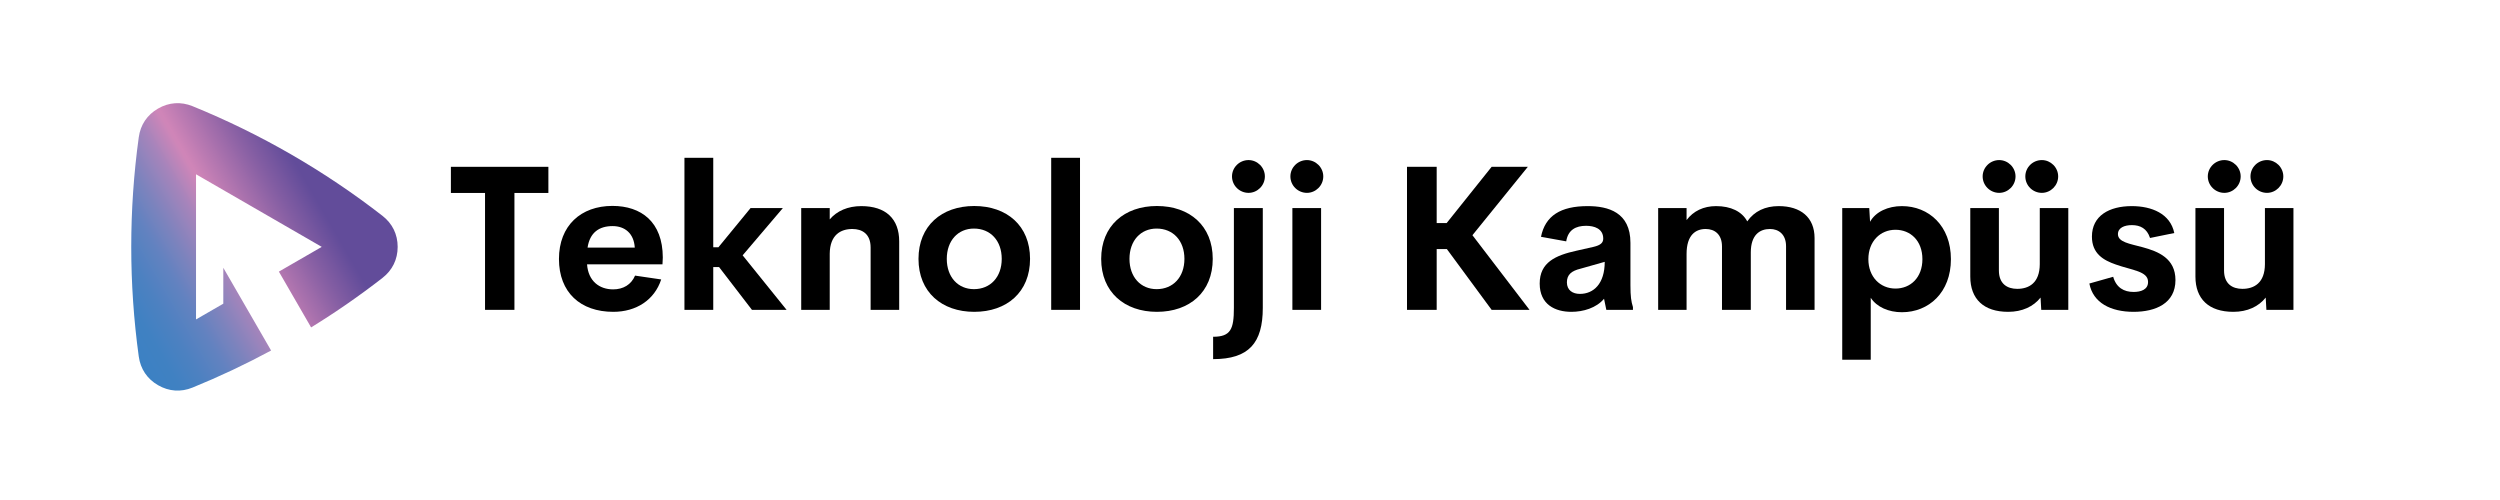
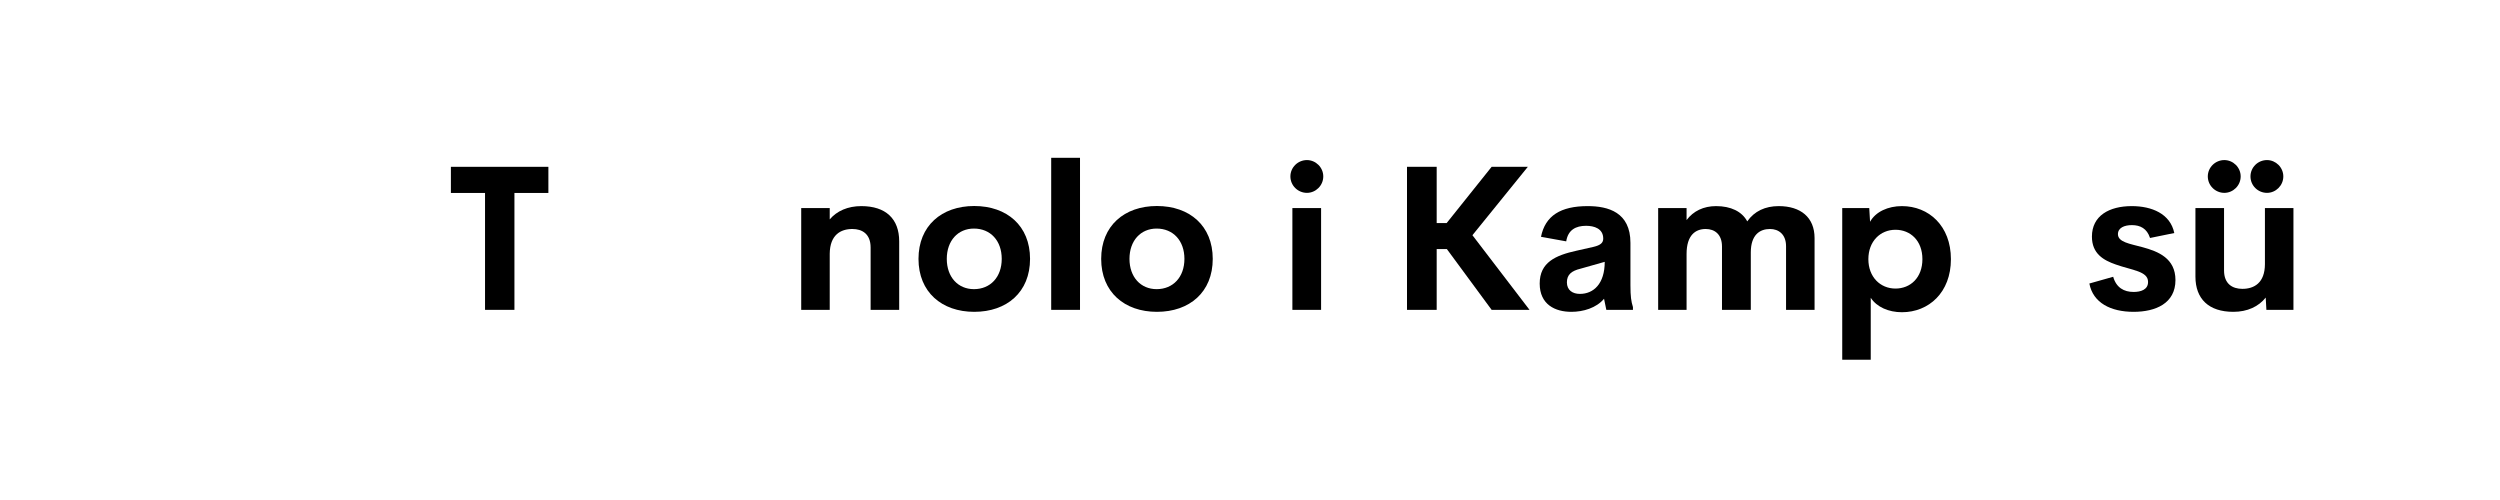
<svg xmlns="http://www.w3.org/2000/svg" width="400" zoomAndPan="magnify" viewBox="0 0 300 60" height="80" preserveAspectRatio="xMidYMid meet" version="1.0">
  <defs>
    <g />
    <clipPath id="6d29159f7b">
      <path d="M 15 12 L 48 12 L 48 47 L 15 47 Z M 15 12 " clip-rule="nonzero" />
    </clipPath>
    <clipPath id="d4a8d0871b">
      <path d="M 38.609 29.625 L 23.523 20.914 L 23.523 38.332 L 26.797 36.441 L 26.797 32.133 L 28.664 35.367 L 32.531 42.062 C 29.473 43.711 26.328 45.195 23.105 46.508 C 21.711 47.078 20.27 46.977 18.965 46.223 C 17.664 45.473 16.855 44.273 16.652 42.781 C 15.449 34.051 15.449 25.199 16.652 16.469 C 16.855 14.977 17.664 13.777 18.965 13.027 C 20.27 12.273 21.711 12.176 23.105 12.742 C 31.266 16.066 38.938 20.492 45.895 25.898 C 47.086 26.824 47.719 28.121 47.719 29.625 C 47.719 31.133 47.082 32.43 45.895 33.352 C 43.148 35.488 40.289 37.469 37.332 39.289 L 33.465 32.594 " clip-rule="nonzero" />
    </clipPath>
    <linearGradient x1="75.475" gradientTransform="matrix(0.047, 0, 0, 0.047, 6, 6)" y1="653.677" x2="907.518" gradientUnits="userSpaceOnUse" y2="173.296" id="78985c6db4">
      <stop stop-opacity="1" stop-color="rgb(23.499%, 50.6%, 76.5%)" offset="0" />
      <stop stop-opacity="1" stop-color="rgb(23.502%, 50.6%, 76.498%)" offset="0.062" />
      <stop stop-opacity="1" stop-color="rgb(23.608%, 50.6%, 76.471%)" offset="0.07" />
      <stop stop-opacity="1" stop-color="rgb(23.814%, 50.6%, 76.421%)" offset="0.078" />
      <stop stop-opacity="1" stop-color="rgb(24.02%, 50.6%, 76.369%)" offset="0.086" />
      <stop stop-opacity="1" stop-color="rgb(24.226%, 50.6%, 76.317%)" offset="0.094" />
      <stop stop-opacity="1" stop-color="rgb(24.431%, 50.6%, 76.266%)" offset="0.102" />
      <stop stop-opacity="1" stop-color="rgb(24.637%, 50.6%, 76.215%)" offset="0.109" />
      <stop stop-opacity="1" stop-color="rgb(24.843%, 50.6%, 76.163%)" offset="0.117" />
      <stop stop-opacity="1" stop-color="rgb(25.107%, 50.6%, 76.111%)" offset="0.125" />
      <stop stop-opacity="1" stop-color="rgb(25.594%, 50.6%, 76.06%)" offset="0.129" />
      <stop stop-opacity="1" stop-color="rgb(25.922%, 50.6%, 76.035%)" offset="0.133" />
      <stop stop-opacity="1" stop-color="rgb(26.25%, 50.6%, 76.009%)" offset="0.137" />
      <stop stop-opacity="1" stop-color="rgb(26.578%, 50.6%, 75.983%)" offset="0.141" />
      <stop stop-opacity="1" stop-color="rgb(26.904%, 50.6%, 75.957%)" offset="0.145" />
      <stop stop-opacity="1" stop-color="rgb(27.232%, 50.6%, 75.932%)" offset="0.148" />
      <stop stop-opacity="1" stop-color="rgb(27.56%, 50.6%, 75.906%)" offset="0.152" />
      <stop stop-opacity="1" stop-color="rgb(27.888%, 50.6%, 75.88%)" offset="0.156" />
      <stop stop-opacity="1" stop-color="rgb(28.215%, 50.6%, 75.854%)" offset="0.16" />
      <stop stop-opacity="1" stop-color="rgb(28.543%, 50.6%, 75.829%)" offset="0.164" />
      <stop stop-opacity="1" stop-color="rgb(28.871%, 50.6%, 75.803%)" offset="0.168" />
      <stop stop-opacity="1" stop-color="rgb(29.199%, 50.6%, 75.778%)" offset="0.172" />
      <stop stop-opacity="1" stop-color="rgb(29.527%, 50.6%, 75.752%)" offset="0.176" />
      <stop stop-opacity="1" stop-color="rgb(29.855%, 50.6%, 75.726%)" offset="0.18" />
      <stop stop-opacity="1" stop-color="rgb(30.249%, 50.61%, 75.702%)" offset="0.184" />
      <stop stop-opacity="1" stop-color="rgb(30.644%, 50.621%, 75.677%)" offset="0.188" />
      <stop stop-opacity="1" stop-color="rgb(31.111%, 50.644%, 75.655%)" offset="0.191" />
      <stop stop-opacity="1" stop-color="rgb(31.58%, 50.667%, 75.632%)" offset="0.195" />
      <stop stop-opacity="1" stop-color="rgb(32.048%, 50.69%, 75.609%)" offset="0.199" />
      <stop stop-opacity="1" stop-color="rgb(32.516%, 50.713%, 75.586%)" offset="0.203" />
      <stop stop-opacity="1" stop-color="rgb(32.985%, 50.735%, 75.563%)" offset="0.207" />
      <stop stop-opacity="1" stop-color="rgb(33.453%, 50.758%, 75.54%)" offset="0.211" />
      <stop stop-opacity="1" stop-color="rgb(33.922%, 50.781%, 75.517%)" offset="0.215" />
      <stop stop-opacity="1" stop-color="rgb(34.39%, 50.804%, 75.494%)" offset="0.219" />
      <stop stop-opacity="1" stop-color="rgb(34.859%, 50.827%, 75.471%)" offset="0.223" />
      <stop stop-opacity="1" stop-color="rgb(35.327%, 50.85%, 75.449%)" offset="0.227" />
      <stop stop-opacity="1" stop-color="rgb(35.796%, 50.873%, 75.426%)" offset="0.23" />
      <stop stop-opacity="1" stop-color="rgb(36.264%, 50.896%, 75.403%)" offset="0.234" />
      <stop stop-opacity="1" stop-color="rgb(36.732%, 50.919%, 75.38%)" offset="0.238" />
      <stop stop-opacity="1" stop-color="rgb(37.201%, 50.941%, 75.357%)" offset="0.242" />
      <stop stop-opacity="1" stop-color="rgb(37.669%, 50.963%, 75.334%)" offset="0.246" />
      <stop stop-opacity="1" stop-color="rgb(38.138%, 50.986%, 75.311%)" offset="0.25" />
      <stop stop-opacity="1" stop-color="rgb(38.795%, 51.01%, 75.249%)" offset="0.254" />
      <stop stop-opacity="1" stop-color="rgb(39.455%, 51.036%, 75.188%)" offset="0.258" />
      <stop stop-opacity="1" stop-color="rgb(40.187%, 51.062%, 75.11%)" offset="0.262" />
      <stop stop-opacity="1" stop-color="rgb(40.919%, 51.088%, 75.034%)" offset="0.266" />
      <stop stop-opacity="1" stop-color="rgb(41.652%, 51.114%, 74.956%)" offset="0.27" />
      <stop stop-opacity="1" stop-color="rgb(42.384%, 51.14%, 74.879%)" offset="0.273" />
      <stop stop-opacity="1" stop-color="rgb(43.117%, 51.164%, 74.802%)" offset="0.277" />
      <stop stop-opacity="1" stop-color="rgb(43.851%, 51.19%, 74.725%)" offset="0.281" />
      <stop stop-opacity="1" stop-color="rgb(44.583%, 51.216%, 74.648%)" offset="0.285" />
      <stop stop-opacity="1" stop-color="rgb(45.316%, 51.242%, 74.571%)" offset="0.289" />
      <stop stop-opacity="1" stop-color="rgb(46.048%, 51.268%, 74.493%)" offset="0.293" />
      <stop stop-opacity="1" stop-color="rgb(46.78%, 51.294%, 74.417%)" offset="0.297" />
      <stop stop-opacity="1" stop-color="rgb(47.513%, 51.318%, 74.339%)" offset="0.301" />
      <stop stop-opacity="1" stop-color="rgb(48.245%, 51.344%, 74.263%)" offset="0.305" />
      <stop stop-opacity="1" stop-color="rgb(48.978%, 51.37%, 74.185%)" offset="0.309" />
      <stop stop-opacity="1" stop-color="rgb(49.71%, 51.396%, 74.109%)" offset="0.312" />
      <stop stop-opacity="1" stop-color="rgb(50.554%, 51.419%, 74.06%)" offset="0.316" />
      <stop stop-opacity="1" stop-color="rgb(51.398%, 51.442%, 74.013%)" offset="0.32" />
      <stop stop-opacity="1" stop-color="rgb(52.249%, 51.465%, 73.967%)" offset="0.324" />
      <stop stop-opacity="1" stop-color="rgb(53.101%, 51.488%, 73.923%)" offset="0.328" />
      <stop stop-opacity="1" stop-color="rgb(53.95%, 51.511%, 73.877%)" offset="0.332" />
      <stop stop-opacity="1" stop-color="rgb(54.802%, 51.534%, 73.831%)" offset="0.336" />
      <stop stop-opacity="1" stop-color="rgb(55.653%, 51.556%, 73.785%)" offset="0.34" />
      <stop stop-opacity="1" stop-color="rgb(56.505%, 51.579%, 73.74%)" offset="0.344" />
      <stop stop-opacity="1" stop-color="rgb(57.355%, 51.602%, 73.694%)" offset="0.348" />
      <stop stop-opacity="1" stop-color="rgb(58.206%, 51.625%, 73.648%)" offset="0.352" />
      <stop stop-opacity="1" stop-color="rgb(59.058%, 51.648%, 73.602%)" offset="0.355" />
      <stop stop-opacity="1" stop-color="rgb(59.909%, 51.671%, 73.557%)" offset="0.359" />
      <stop stop-opacity="1" stop-color="rgb(60.759%, 51.694%, 73.511%)" offset="0.363" />
      <stop stop-opacity="1" stop-color="rgb(61.61%, 51.717%, 73.465%)" offset="0.367" />
      <stop stop-opacity="1" stop-color="rgb(62.462%, 51.74%, 73.419%)" offset="0.371" />
      <stop stop-opacity="1" stop-color="rgb(63.313%, 51.762%, 73.373%)" offset="0.375" />
      <stop stop-opacity="1" stop-color="rgb(64.212%, 51.788%, 73.323%)" offset="0.379" />
      <stop stop-opacity="1" stop-color="rgb(65.112%, 51.816%, 73.273%)" offset="0.383" />
      <stop stop-opacity="1" stop-color="rgb(66.223%, 51.86%, 73.203%)" offset="0.387" />
      <stop stop-opacity="1" stop-color="rgb(67.336%, 51.906%, 73.132%)" offset="0.391" />
      <stop stop-opacity="1" stop-color="rgb(68.446%, 51.95%, 73.061%)" offset="0.395" />
      <stop stop-opacity="1" stop-color="rgb(69.559%, 51.996%, 72.99%)" offset="0.398" />
      <stop stop-opacity="1" stop-color="rgb(70.67%, 52.04%, 72.919%)" offset="0.402" />
      <stop stop-opacity="1" stop-color="rgb(71.782%, 52.086%, 72.849%)" offset="0.406" />
      <stop stop-opacity="1" stop-color="rgb(72.893%, 52.13%, 72.778%)" offset="0.41" />
      <stop stop-opacity="1" stop-color="rgb(74.005%, 52.176%, 72.708%)" offset="0.414" />
      <stop stop-opacity="1" stop-color="rgb(75.116%, 52.22%, 72.636%)" offset="0.418" />
      <stop stop-opacity="1" stop-color="rgb(76.228%, 52.266%, 72.566%)" offset="0.422" />
      <stop stop-opacity="1" stop-color="rgb(77.339%, 52.31%, 72.495%)" offset="0.426" />
      <stop stop-opacity="1" stop-color="rgb(78.452%, 52.356%, 72.424%)" offset="0.43" />
      <stop stop-opacity="1" stop-color="rgb(79.562%, 52.4%, 72.354%)" offset="0.434" />
      <stop stop-opacity="1" stop-color="rgb(80.675%, 52.446%, 72.284%)" offset="0.438" />
      <stop stop-opacity="1" stop-color="rgb(81.038%, 52.318%, 72.159%)" offset="0.441" />
      <stop stop-opacity="1" stop-color="rgb(81.403%, 52.19%, 72.035%)" offset="0.445" />
      <stop stop-opacity="1" stop-color="rgb(80.664%, 51.807%, 71.832%)" offset="0.449" />
      <stop stop-opacity="1" stop-color="rgb(79.927%, 51.424%, 71.629%)" offset="0.453" />
      <stop stop-opacity="1" stop-color="rgb(79.189%, 51.041%, 71.426%)" offset="0.457" />
      <stop stop-opacity="1" stop-color="rgb(78.452%, 50.658%, 71.223%)" offset="0.461" />
      <stop stop-opacity="1" stop-color="rgb(77.713%, 50.275%, 71.019%)" offset="0.465" />
      <stop stop-opacity="1" stop-color="rgb(76.976%, 49.892%, 70.816%)" offset="0.469" />
      <stop stop-opacity="1" stop-color="rgb(76.237%, 49.509%, 70.613%)" offset="0.473" />
      <stop stop-opacity="1" stop-color="rgb(75.5%, 49.126%, 70.41%)" offset="0.477" />
      <stop stop-opacity="1" stop-color="rgb(74.762%, 48.743%, 70.207%)" offset="0.48" />
      <stop stop-opacity="1" stop-color="rgb(74.025%, 48.36%, 70.004%)" offset="0.484" />
      <stop stop-opacity="1" stop-color="rgb(73.288%, 47.977%, 69.801%)" offset="0.488" />
      <stop stop-opacity="1" stop-color="rgb(72.551%, 47.594%, 69.598%)" offset="0.492" />
      <stop stop-opacity="1" stop-color="rgb(71.812%, 47.211%, 69.395%)" offset="0.496" />
      <stop stop-opacity="1" stop-color="rgb(71.075%, 46.828%, 69.193%)" offset="0.5" />
      <stop stop-opacity="1" stop-color="rgb(70.337%, 46.445%, 68.99%)" offset="0.504" />
      <stop stop-opacity="1" stop-color="rgb(69.6%, 46.062%, 68.787%)" offset="0.508" />
      <stop stop-opacity="1" stop-color="rgb(68.861%, 45.679%, 68.584%)" offset="0.512" />
      <stop stop-opacity="1" stop-color="rgb(68.124%, 45.296%, 68.381%)" offset="0.516" />
      <stop stop-opacity="1" stop-color="rgb(67.386%, 44.913%, 68.176%)" offset="0.52" />
      <stop stop-opacity="1" stop-color="rgb(66.649%, 44.53%, 67.973%)" offset="0.523" />
      <stop stop-opacity="1" stop-color="rgb(65.91%, 44.147%, 67.77%)" offset="0.527" />
      <stop stop-opacity="1" stop-color="rgb(65.173%, 43.764%, 67.567%)" offset="0.531" />
      <stop stop-opacity="1" stop-color="rgb(64.435%, 43.381%, 67.365%)" offset="0.535" />
      <stop stop-opacity="1" stop-color="rgb(63.698%, 42.998%, 67.162%)" offset="0.539" />
      <stop stop-opacity="1" stop-color="rgb(62.959%, 42.615%, 66.959%)" offset="0.543" />
      <stop stop-opacity="1" stop-color="rgb(62.222%, 42.232%, 66.756%)" offset="0.547" />
      <stop stop-opacity="1" stop-color="rgb(61.484%, 41.849%, 66.553%)" offset="0.551" />
      <stop stop-opacity="1" stop-color="rgb(60.747%, 41.466%, 66.35%)" offset="0.555" />
      <stop stop-opacity="1" stop-color="rgb(60.01%, 41.083%, 66.147%)" offset="0.559" />
      <stop stop-opacity="1" stop-color="rgb(59.273%, 40.7%, 65.944%)" offset="0.562" />
      <stop stop-opacity="1" stop-color="rgb(58.534%, 40.317%, 65.739%)" offset="0.566" />
      <stop stop-opacity="1" stop-color="rgb(57.797%, 39.934%, 65.536%)" offset="0.57" />
      <stop stop-opacity="1" stop-color="rgb(57.059%, 39.551%, 65.334%)" offset="0.574" />
      <stop stop-opacity="1" stop-color="rgb(56.322%, 39.168%, 65.131%)" offset="0.578" />
      <stop stop-opacity="1" stop-color="rgb(55.583%, 38.785%, 64.928%)" offset="0.582" />
      <stop stop-opacity="1" stop-color="rgb(54.846%, 38.402%, 64.725%)" offset="0.586" />
      <stop stop-opacity="1" stop-color="rgb(54.108%, 38.019%, 64.522%)" offset="0.59" />
      <stop stop-opacity="1" stop-color="rgb(53.371%, 37.636%, 64.319%)" offset="0.594" />
      <stop stop-opacity="1" stop-color="rgb(52.727%, 37.299%, 64.149%)" offset="0.598" />
      <stop stop-opacity="1" stop-color="rgb(52.084%, 36.963%, 63.982%)" offset="0.602" />
      <stop stop-opacity="1" stop-color="rgb(51.445%, 36.629%, 63.814%)" offset="0.605" />
      <stop stop-opacity="1" stop-color="rgb(50.807%, 36.295%, 63.647%)" offset="0.609" />
      <stop stop-opacity="1" stop-color="rgb(50.169%, 35.96%, 63.48%)" offset="0.613" />
      <stop stop-opacity="1" stop-color="rgb(49.532%, 35.626%, 63.313%)" offset="0.617" />
      <stop stop-opacity="1" stop-color="rgb(48.892%, 35.292%, 63.145%)" offset="0.621" />
      <stop stop-opacity="1" stop-color="rgb(48.254%, 34.958%, 62.979%)" offset="0.625" />
      <stop stop-opacity="1" stop-color="rgb(47.615%, 34.624%, 62.811%)" offset="0.629" />
      <stop stop-opacity="1" stop-color="rgb(46.977%, 34.29%, 62.645%)" offset="0.633" />
      <stop stop-opacity="1" stop-color="rgb(46.339%, 33.955%, 62.477%)" offset="0.637" />
      <stop stop-opacity="1" stop-color="rgb(45.702%, 33.621%, 62.311%)" offset="0.641" />
      <stop stop-opacity="1" stop-color="rgb(45.062%, 33.287%, 62.143%)" offset="0.645" />
      <stop stop-opacity="1" stop-color="rgb(44.424%, 32.953%, 61.977%)" offset="0.648" />
      <stop stop-opacity="1" stop-color="rgb(43.787%, 32.619%, 61.809%)" offset="0.652" />
      <stop stop-opacity="1" stop-color="rgb(43.149%, 32.285%, 61.642%)" offset="0.656" />
      <stop stop-opacity="1" stop-color="rgb(42.509%, 31.95%, 61.475%)" offset="0.66" />
      <stop stop-opacity="1" stop-color="rgb(41.872%, 31.618%, 61.308%)" offset="0.664" />
      <stop stop-opacity="1" stop-color="rgb(41.232%, 31.284%, 61.14%)" offset="0.668" />
      <stop stop-opacity="1" stop-color="rgb(40.594%, 30.949%, 60.974%)" offset="0.672" />
      <stop stop-opacity="1" stop-color="rgb(39.957%, 30.615%, 60.806%)" offset="0.676" />
      <stop stop-opacity="1" stop-color="rgb(39.319%, 30.281%, 60.64%)" offset="0.68" />
      <stop stop-opacity="1" stop-color="rgb(38.858%, 30.04%, 60.519%)" offset="0.684" />
      <stop stop-opacity="1" stop-color="rgb(38.399%, 29.799%, 60.399%)" offset="0.688" />
      <stop stop-opacity="1" stop-color="rgb(38.399%, 29.799%, 60.399%)" offset="0.75" />
      <stop stop-opacity="1" stop-color="rgb(38.399%, 29.799%, 60.399%)" offset="1" />
    </linearGradient>
  </defs>
  <g clip-path="url(#6d29159f7b)">
    <g clip-path="url(#d4a8d0871b)">
-       <path fill="url(#78985c6db4)" d="M 15.449 12.176 L 15.449 47.078 L 47.719 47.078 L 47.719 12.176 Z M 15.449 12.176 " fill-rule="nonzero" />
-     </g>
+       </g>
  </g>
  <g fill="#000000" fill-opacity="1">
    <g transform="translate(53.63, 37.182)">
      <g>
        <path d="M 12.176 -17.164 L 0.477 -17.164 L 0.477 -14.027 L 4.574 -14.027 L 4.574 0 L 8.102 0 L 8.102 -14.027 L 12.176 -14.027 Z M 12.176 -17.164 " />
      </g>
    </g>
  </g>
  <g fill="#000000" fill-opacity="1">
    <g transform="translate(66.278, 37.182)">
      <g>
-         <path d="M 13.258 -6.285 C 13.246 -10.559 10.668 -12.473 7.211 -12.473 C 3.445 -12.473 0.797 -10.121 0.797 -6.105 C 0.797 -2.09 3.375 0.238 7.316 0.238 C 10.062 0.238 12.258 -1.176 13.066 -3.648 L 9.93 -4.109 C 9.469 -3.027 8.516 -2.457 7.293 -2.457 C 5.664 -2.457 4.312 -3.434 4.168 -5.465 L 13.219 -5.465 Z M 7.234 -10.051 C 8.695 -10.051 9.789 -9.184 9.895 -7.473 L 4.23 -7.473 C 4.5 -9.266 5.605 -10.051 7.234 -10.051 Z M 7.234 -10.051 " />
-       </g>
+         </g>
    </g>
  </g>
  <g fill="#000000" fill-opacity="1">
    <g transform="translate(80.363, 37.182)">
      <g>
-         <path d="M 8.754 -6.543 L 13.578 -12.211 L 9.703 -12.211 L 5.844 -7.508 L 5.227 -7.508 L 5.227 -18.246 L 1.77 -18.246 L 1.77 0 L 5.227 0 L 5.227 -5.133 L 5.926 -5.133 L 9.871 0 L 14.027 0 Z M 8.754 -6.543 " />
-       </g>
+         </g>
    </g>
  </g>
  <g fill="#000000" fill-opacity="1">
    <g transform="translate(94.376, 37.182)">
      <g>
        <path d="M 8.98 -12.449 C 7.363 -12.449 6.047 -11.867 5.191 -10.855 L 5.191 -12.211 L 1.77 -12.211 L 1.77 0 L 5.191 0 L 5.191 -6.734 C 5.215 -8.992 6.496 -9.703 7.91 -9.703 C 9.086 -9.703 10.098 -9.109 10.098 -7.484 L 10.098 0 L 13.527 0 L 13.527 -8.219 C 13.527 -10.93 11.914 -12.449 8.98 -12.449 Z M 8.98 -12.449 " />
      </g>
    </g>
  </g>
  <g fill="#000000" fill-opacity="1">
    <g transform="translate(109.446, 37.182)">
      <g>
        <path d="M 7.461 0.238 C 11.379 0.238 14.16 -2.125 14.16 -6.117 C 14.16 -10.086 11.391 -12.461 7.461 -12.461 C 3.551 -12.461 0.773 -10.086 0.773 -6.117 C 0.773 -2.125 3.574 0.238 7.461 0.238 Z M 7.426 -2.484 C 5.512 -2.484 4.168 -3.934 4.168 -6.117 C 4.168 -8.305 5.512 -9.754 7.426 -9.754 C 9.406 -9.754 10.762 -8.305 10.762 -6.117 C 10.762 -3.934 9.406 -2.484 7.426 -2.484 Z M 7.426 -2.484 " />
      </g>
    </g>
  </g>
  <g fill="#000000" fill-opacity="1">
    <g transform="translate(124.374, 37.182)">
      <g>
        <path d="M 1.77 0 L 5.227 0 L 5.227 -18.246 L 1.77 -18.246 Z M 1.77 0 " />
      </g>
    </g>
  </g>
  <g fill="#000000" fill-opacity="1">
    <g transform="translate(131.369, 37.182)">
      <g>
        <path d="M 7.461 0.238 C 11.379 0.238 14.16 -2.125 14.16 -6.117 C 14.16 -10.086 11.391 -12.461 7.461 -12.461 C 3.551 -12.461 0.773 -10.086 0.773 -6.117 C 0.773 -2.125 3.574 0.238 7.461 0.238 Z M 7.426 -2.484 C 5.512 -2.484 4.168 -3.934 4.168 -6.117 C 4.168 -8.305 5.512 -9.754 7.426 -9.754 C 9.406 -9.754 10.762 -8.305 10.762 -6.117 C 10.762 -3.934 9.406 -2.484 7.426 -2.484 Z M 7.426 -2.484 " />
      </g>
    </g>
  </g>
  <g fill="#000000" fill-opacity="1">
    <g transform="translate(146.297, 37.182)">
      <g>
-         <path d="M 3.527 -14.039 C 4.586 -14.039 5.488 -14.918 5.488 -16.012 C 5.488 -17.094 4.586 -17.973 3.527 -17.973 C 2.445 -17.973 1.543 -17.094 1.543 -16.012 C 1.543 -14.918 2.445 -14.039 3.527 -14.039 Z M -0.723 5.914 C 3.574 5.914 5.238 3.969 5.238 -0.238 L 5.238 -12.211 L 1.77 -12.211 L 1.77 -0.238 C 1.77 2.316 1.391 3.23 -0.723 3.23 Z M -0.723 5.914 " />
-       </g>
+         </g>
    </g>
  </g>
  <g fill="#000000" fill-opacity="1">
    <g transform="translate(153.316, 37.182)">
      <g>
        <path d="M 3.516 -14.039 C 4.574 -14.039 5.477 -14.918 5.477 -16.012 C 5.477 -17.094 4.574 -17.973 3.516 -17.973 C 2.434 -17.973 1.531 -17.094 1.531 -16.012 C 1.531 -14.918 2.434 -14.039 3.516 -14.039 Z M 1.77 0 L 5.215 0 L 5.215 -12.211 L 1.77 -12.211 Z M 1.77 0 " />
      </g>
    </g>
  </g>
  <g fill="#000000" fill-opacity="1">
    <g transform="translate(160.299, 37.182)">
      <g />
    </g>
  </g>
  <g fill="#000000" fill-opacity="1">
    <g transform="translate(166.617, 37.182)">
      <g>
        <path d="M 10.074 -8.957 L 16.723 -17.164 L 12.379 -17.164 L 6.984 -10.418 L 5.785 -10.418 L 5.785 -17.164 L 2.223 -17.164 L 2.223 0 L 5.785 0 L 5.785 -7.293 L 7.008 -7.293 L 12.379 0 L 16.926 0 Z M 10.074 -8.957 " />
      </g>
    </g>
  </g>
  <g fill="#000000" fill-opacity="1">
    <g transform="translate(183.872, 37.182)">
      <g>
        <path d="M 11.781 -2.969 L 11.781 -8.043 C 11.781 -11.723 9.098 -12.449 6.652 -12.449 C 3.41 -12.449 1.555 -11.297 1.047 -8.766 L 4.074 -8.219 C 4.289 -9.598 5.227 -10.086 6.461 -10.086 C 7.426 -10.086 8.516 -9.754 8.516 -8.551 C 8.516 -8.055 8.207 -7.758 7.34 -7.555 L 5.332 -7.102 C 2.781 -6.543 0.891 -5.691 0.891 -3.16 C 0.891 -0.617 2.77 0.238 4.691 0.238 C 6.117 0.238 7.695 -0.227 8.613 -1.332 L 8.887 0 L 12.082 0 L 12.082 -0.332 C 11.867 -1.023 11.781 -1.605 11.781 -2.969 Z M 5.715 -1.914 C 4.848 -1.914 4.156 -2.352 4.156 -3.301 C 4.156 -4.23 4.715 -4.68 5.797 -4.941 L 8.695 -5.762 C 8.695 -3.125 7.352 -1.914 5.715 -1.914 Z M 5.715 -1.914 " />
      </g>
    </g>
  </g>
  <g fill="#000000" fill-opacity="1">
    <g transform="translate(197.209, 37.182)">
      <g>
        <path d="M 16.238 -12.449 C 14.621 -12.449 13.316 -11.844 12.461 -10.617 C 11.82 -11.809 10.488 -12.449 8.719 -12.449 C 7.223 -12.449 5.988 -11.855 5.18 -10.773 L 5.18 -12.211 L 1.77 -12.211 L 1.77 0 L 5.18 0 L 5.18 -6.711 C 5.18 -9.004 6.285 -9.703 7.473 -9.703 C 8.551 -9.703 9.43 -9.062 9.43 -7.602 L 9.43 0 L 12.887 0 L 12.887 -6.891 C 12.887 -9.004 13.969 -9.703 15.191 -9.703 C 16.215 -9.703 17.117 -9.074 17.117 -7.637 L 17.117 0 L 20.539 0 L 20.539 -8.613 C 20.539 -11.117 18.852 -12.449 16.238 -12.449 Z M 16.238 -12.449 " />
      </g>
    </g>
  </g>
  <g fill="#000000" fill-opacity="1">
    <g transform="translate(219.298, 37.182)">
      <g>
        <path d="M 8.934 -12.449 C 7.27 -12.449 5.785 -11.781 5.109 -10.57 L 5.012 -12.211 L 1.77 -12.211 L 1.77 5.988 L 5.191 5.988 L 5.191 -1.449 C 5.914 -0.332 7.34 0.285 8.934 0.285 C 12.152 0.285 14.812 -2.078 14.812 -6.082 C 14.812 -10.086 12.152 -12.449 8.934 -12.449 Z M 8.16 -2.555 C 6.332 -2.555 4.906 -3.945 4.906 -6.082 C 4.906 -8.219 6.332 -9.609 8.16 -9.609 C 9.953 -9.609 11.391 -8.305 11.391 -6.082 C 11.391 -3.859 9.953 -2.555 8.16 -2.555 Z M 8.16 -2.555 " />
      </g>
    </g>
  </g>
  <g fill="#000000" fill-opacity="1">
    <g transform="translate(234.914, 37.182)">
      <g>
+         </g>
+     </g>
+   </g>
+   <g fill="#000000" fill-opacity="1">
+     <g transform="translate(249.961, 37.182)">
+       <g>
+         <path d="M 6.07 0.238 C 8.707 0.238 11.094 -0.773 11.094 -3.574 C 11.094 -6.188 9.027 -7.008 7.141 -7.52 C 5.605 -7.934 4.191 -8.125 4.191 -9.086 C 4.191 -9.848 4.965 -10.168 5.867 -10.168 C 6.867 -10.168 7.672 -9.766 8.043 -8.625 L 10.953 -9.219 C 10.477 -11.547 8.23 -12.449 5.855 -12.449 C 3.148 -12.449 1.07 -11.297 1.07 -8.789 C 1.07 -6.734 2.469 -5.949 3.934 -5.441 C 5.867 -4.75 7.793 -4.645 7.805 -3.375 C 7.828 -2.41 6.914 -2.148 6.07 -2.148 C 4.918 -2.148 3.992 -2.66 3.621 -3.969 L 0.762 -3.16 C 1.199 -0.844 3.324 0.238 6.07 0.238 Z M 6.07 0.238 " />
+       </g>
+     </g>
+   </g>
+   <g fill="#000000" fill-opacity="1">
+     <g transform="translate(261.932, 37.182)">
+       <g>
        <path d="M 4.988 -14.039 C 6.047 -14.039 6.949 -14.918 6.949 -16.012 C 6.949 -17.094 6.047 -17.973 4.988 -17.973 C 3.906 -17.973 3.004 -17.094 3.004 -16.012 C 3.004 -14.918 3.906 -14.039 4.988 -14.039 Z M 10.109 -14.039 C 11.164 -14.039 12.066 -14.918 12.066 -16.012 C 12.066 -17.094 11.164 -17.973 10.109 -17.973 C 9.016 -17.973 8.125 -17.094 8.125 -16.012 C 8.125 -14.918 9.016 -14.039 10.109 -14.039 Z M 9.859 -12.211 L 9.859 -5.477 C 9.848 -3.23 8.562 -2.52 7.152 -2.52 C 5.961 -2.52 4.953 -3.113 4.953 -4.727 L 4.953 -12.211 L 1.52 -12.211 L 1.52 -3.992 C 1.52 -1.293 3.137 0.238 6.07 0.238 C 7.746 0.238 9.098 -0.391 9.953 -1.473 L 10.035 0 L 13.281 0 L 13.281 -12.211 Z M 9.859 -12.211 " />
      </g>
    </g>
  </g>
-   <g fill="#000000" fill-opacity="1">
-     <g transform="translate(249.961, 37.182)">
-       <g>
-         <path d="M 6.07 0.238 C 8.707 0.238 11.094 -0.773 11.094 -3.574 C 11.094 -6.188 9.027 -7.008 7.141 -7.52 C 5.605 -7.934 4.191 -8.125 4.191 -9.086 C 4.191 -9.848 4.965 -10.168 5.867 -10.168 C 6.867 -10.168 7.672 -9.766 8.043 -8.625 L 10.953 -9.219 C 10.477 -11.547 8.23 -12.449 5.855 -12.449 C 3.148 -12.449 1.07 -11.297 1.07 -8.789 C 1.07 -6.734 2.469 -5.949 3.934 -5.441 C 5.867 -4.75 7.793 -4.645 7.805 -3.375 C 7.828 -2.41 6.914 -2.148 6.07 -2.148 C 4.918 -2.148 3.992 -2.66 3.621 -3.969 L 0.762 -3.16 C 1.199 -0.844 3.324 0.238 6.07 0.238 Z M 6.07 0.238 " />
-       </g>
-     </g>
-   </g>
-   <g fill="#000000" fill-opacity="1">
-     <g transform="translate(261.932, 37.182)">
-       <g>
-         <path d="M 4.988 -14.039 C 6.047 -14.039 6.949 -14.918 6.949 -16.012 C 6.949 -17.094 6.047 -17.973 4.988 -17.973 C 3.906 -17.973 3.004 -17.094 3.004 -16.012 C 3.004 -14.918 3.906 -14.039 4.988 -14.039 Z M 10.109 -14.039 C 11.164 -14.039 12.066 -14.918 12.066 -16.012 C 12.066 -17.094 11.164 -17.973 10.109 -17.973 C 9.016 -17.973 8.125 -17.094 8.125 -16.012 C 8.125 -14.918 9.016 -14.039 10.109 -14.039 Z M 9.859 -12.211 L 9.859 -5.477 C 9.848 -3.23 8.562 -2.52 7.152 -2.52 C 5.961 -2.52 4.953 -3.113 4.953 -4.727 L 4.953 -12.211 L 1.52 -12.211 L 1.52 -3.992 C 1.52 -1.293 3.137 0.238 6.07 0.238 C 7.746 0.238 9.098 -0.391 9.953 -1.473 L 10.035 0 L 13.281 0 L 13.281 -12.211 Z M 9.859 -12.211 " />
-       </g>
-     </g>
-   </g>
</svg>